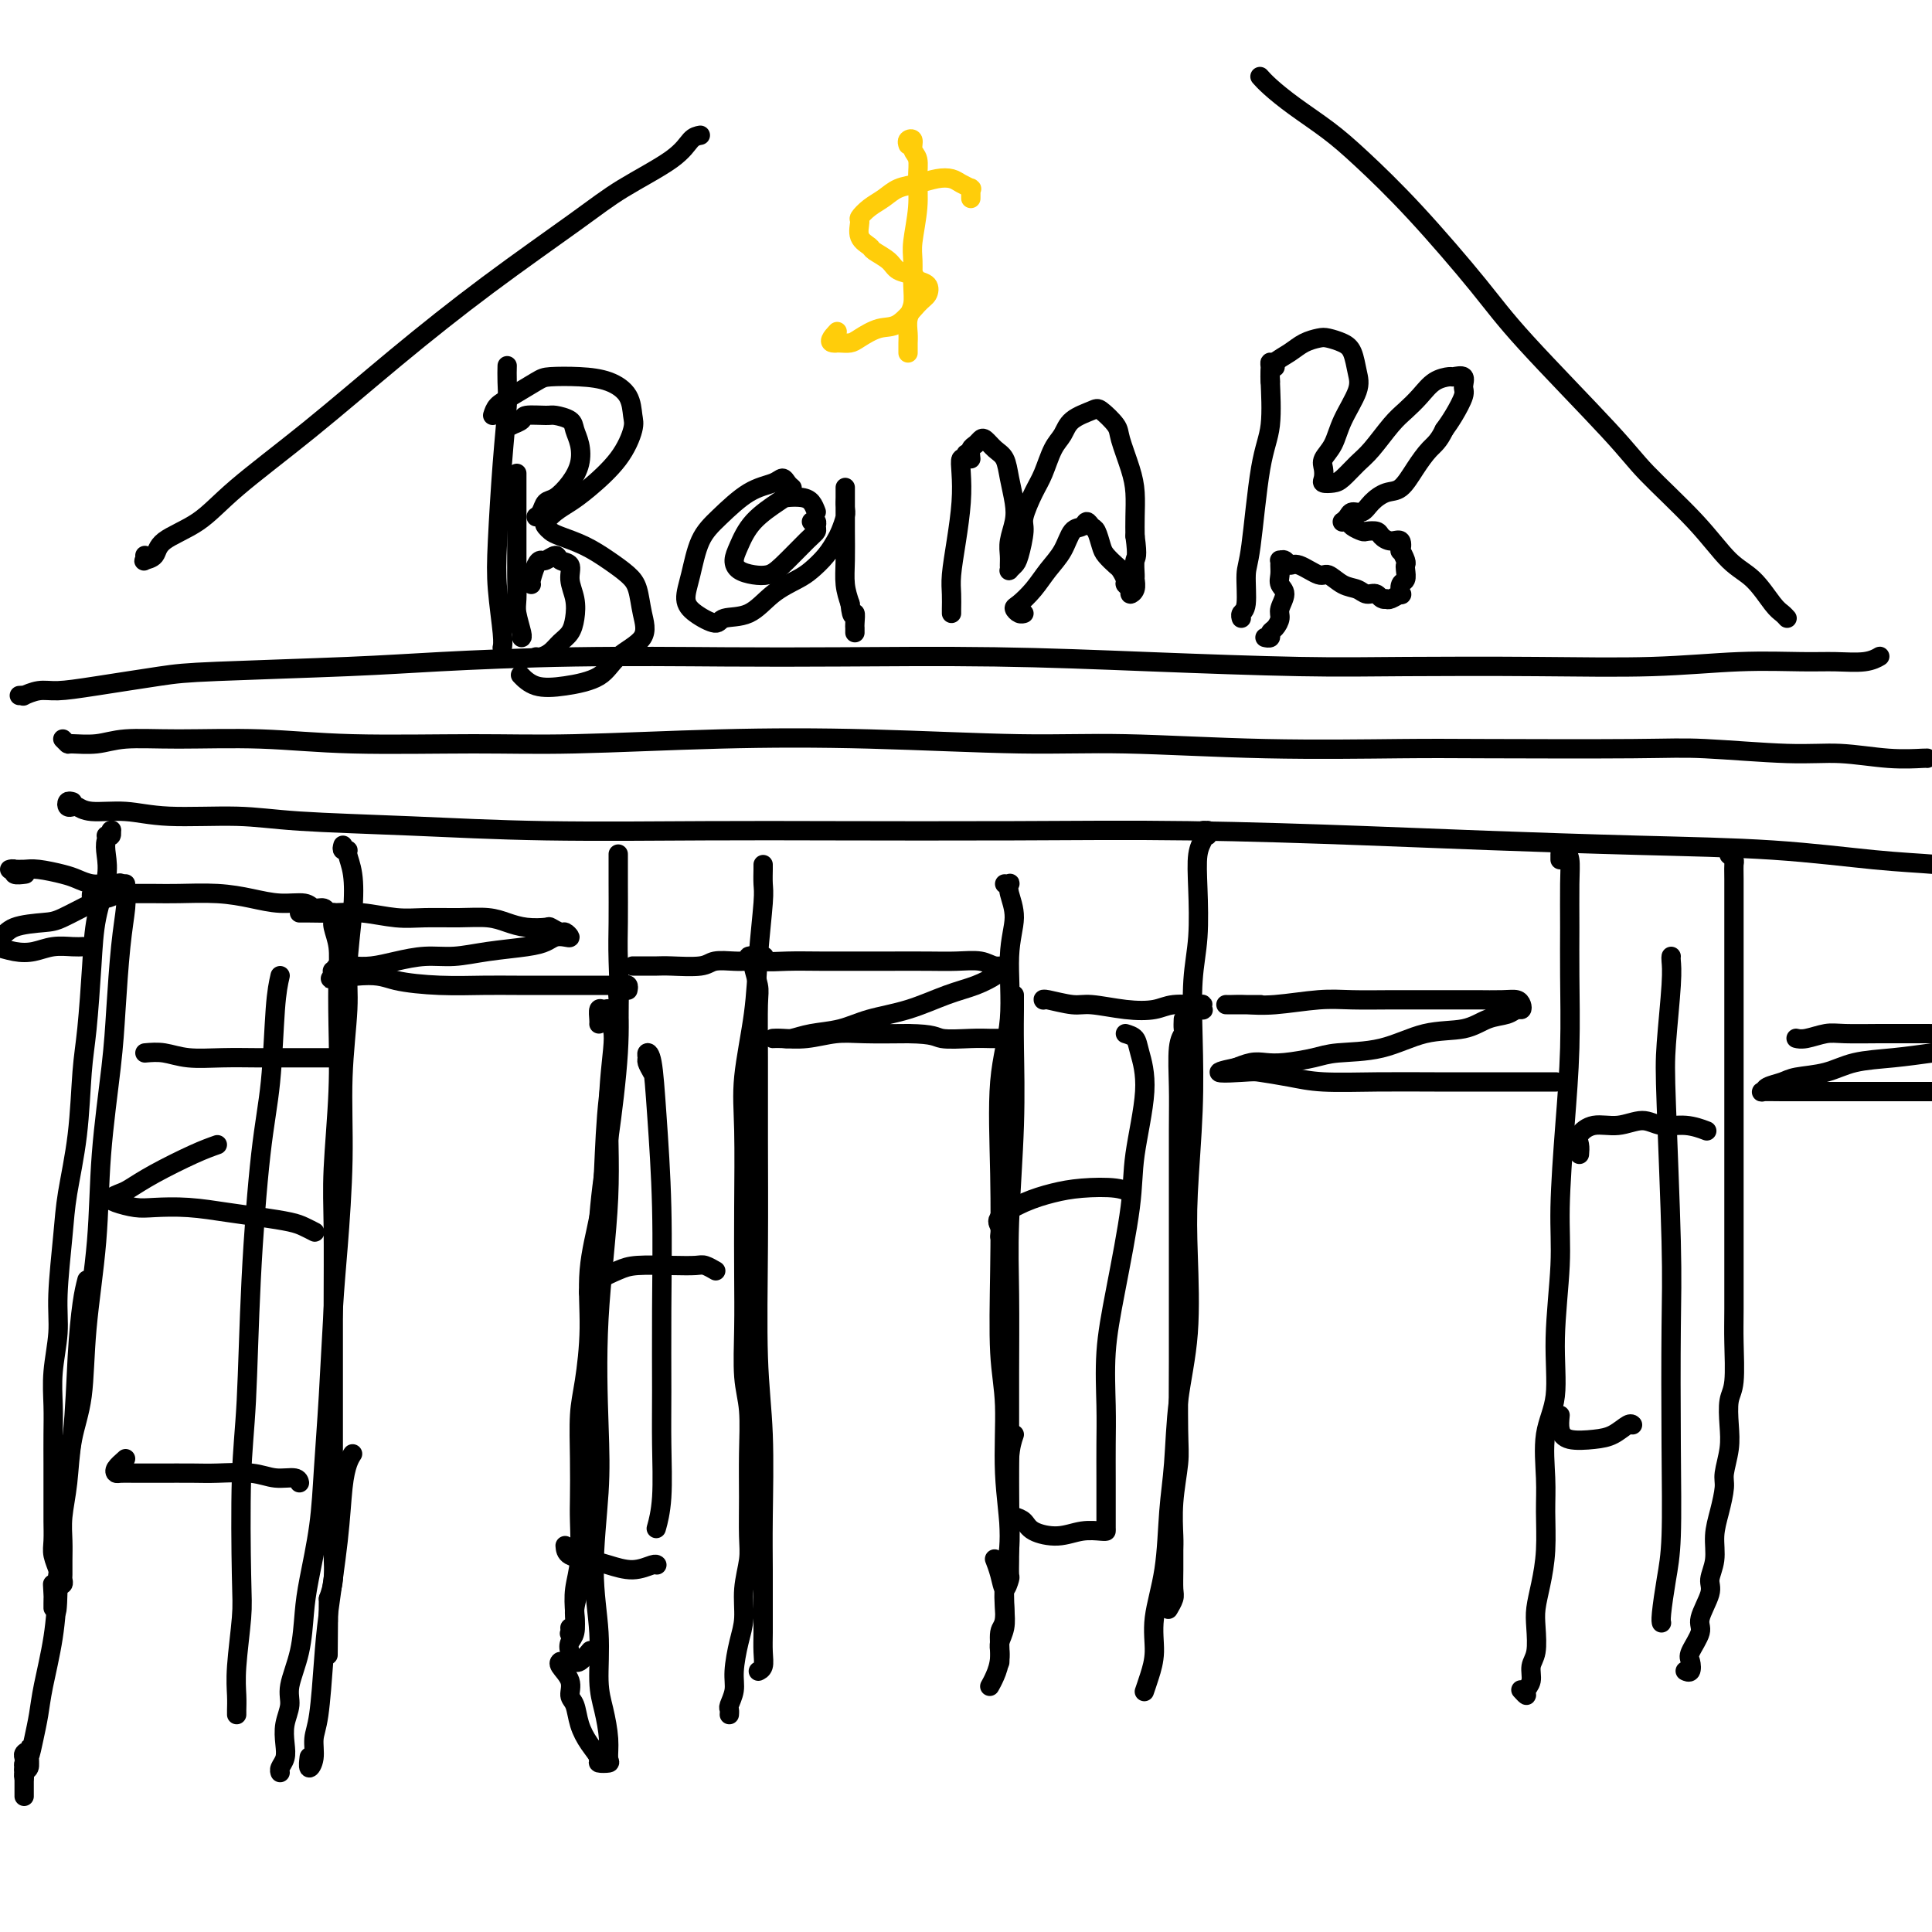
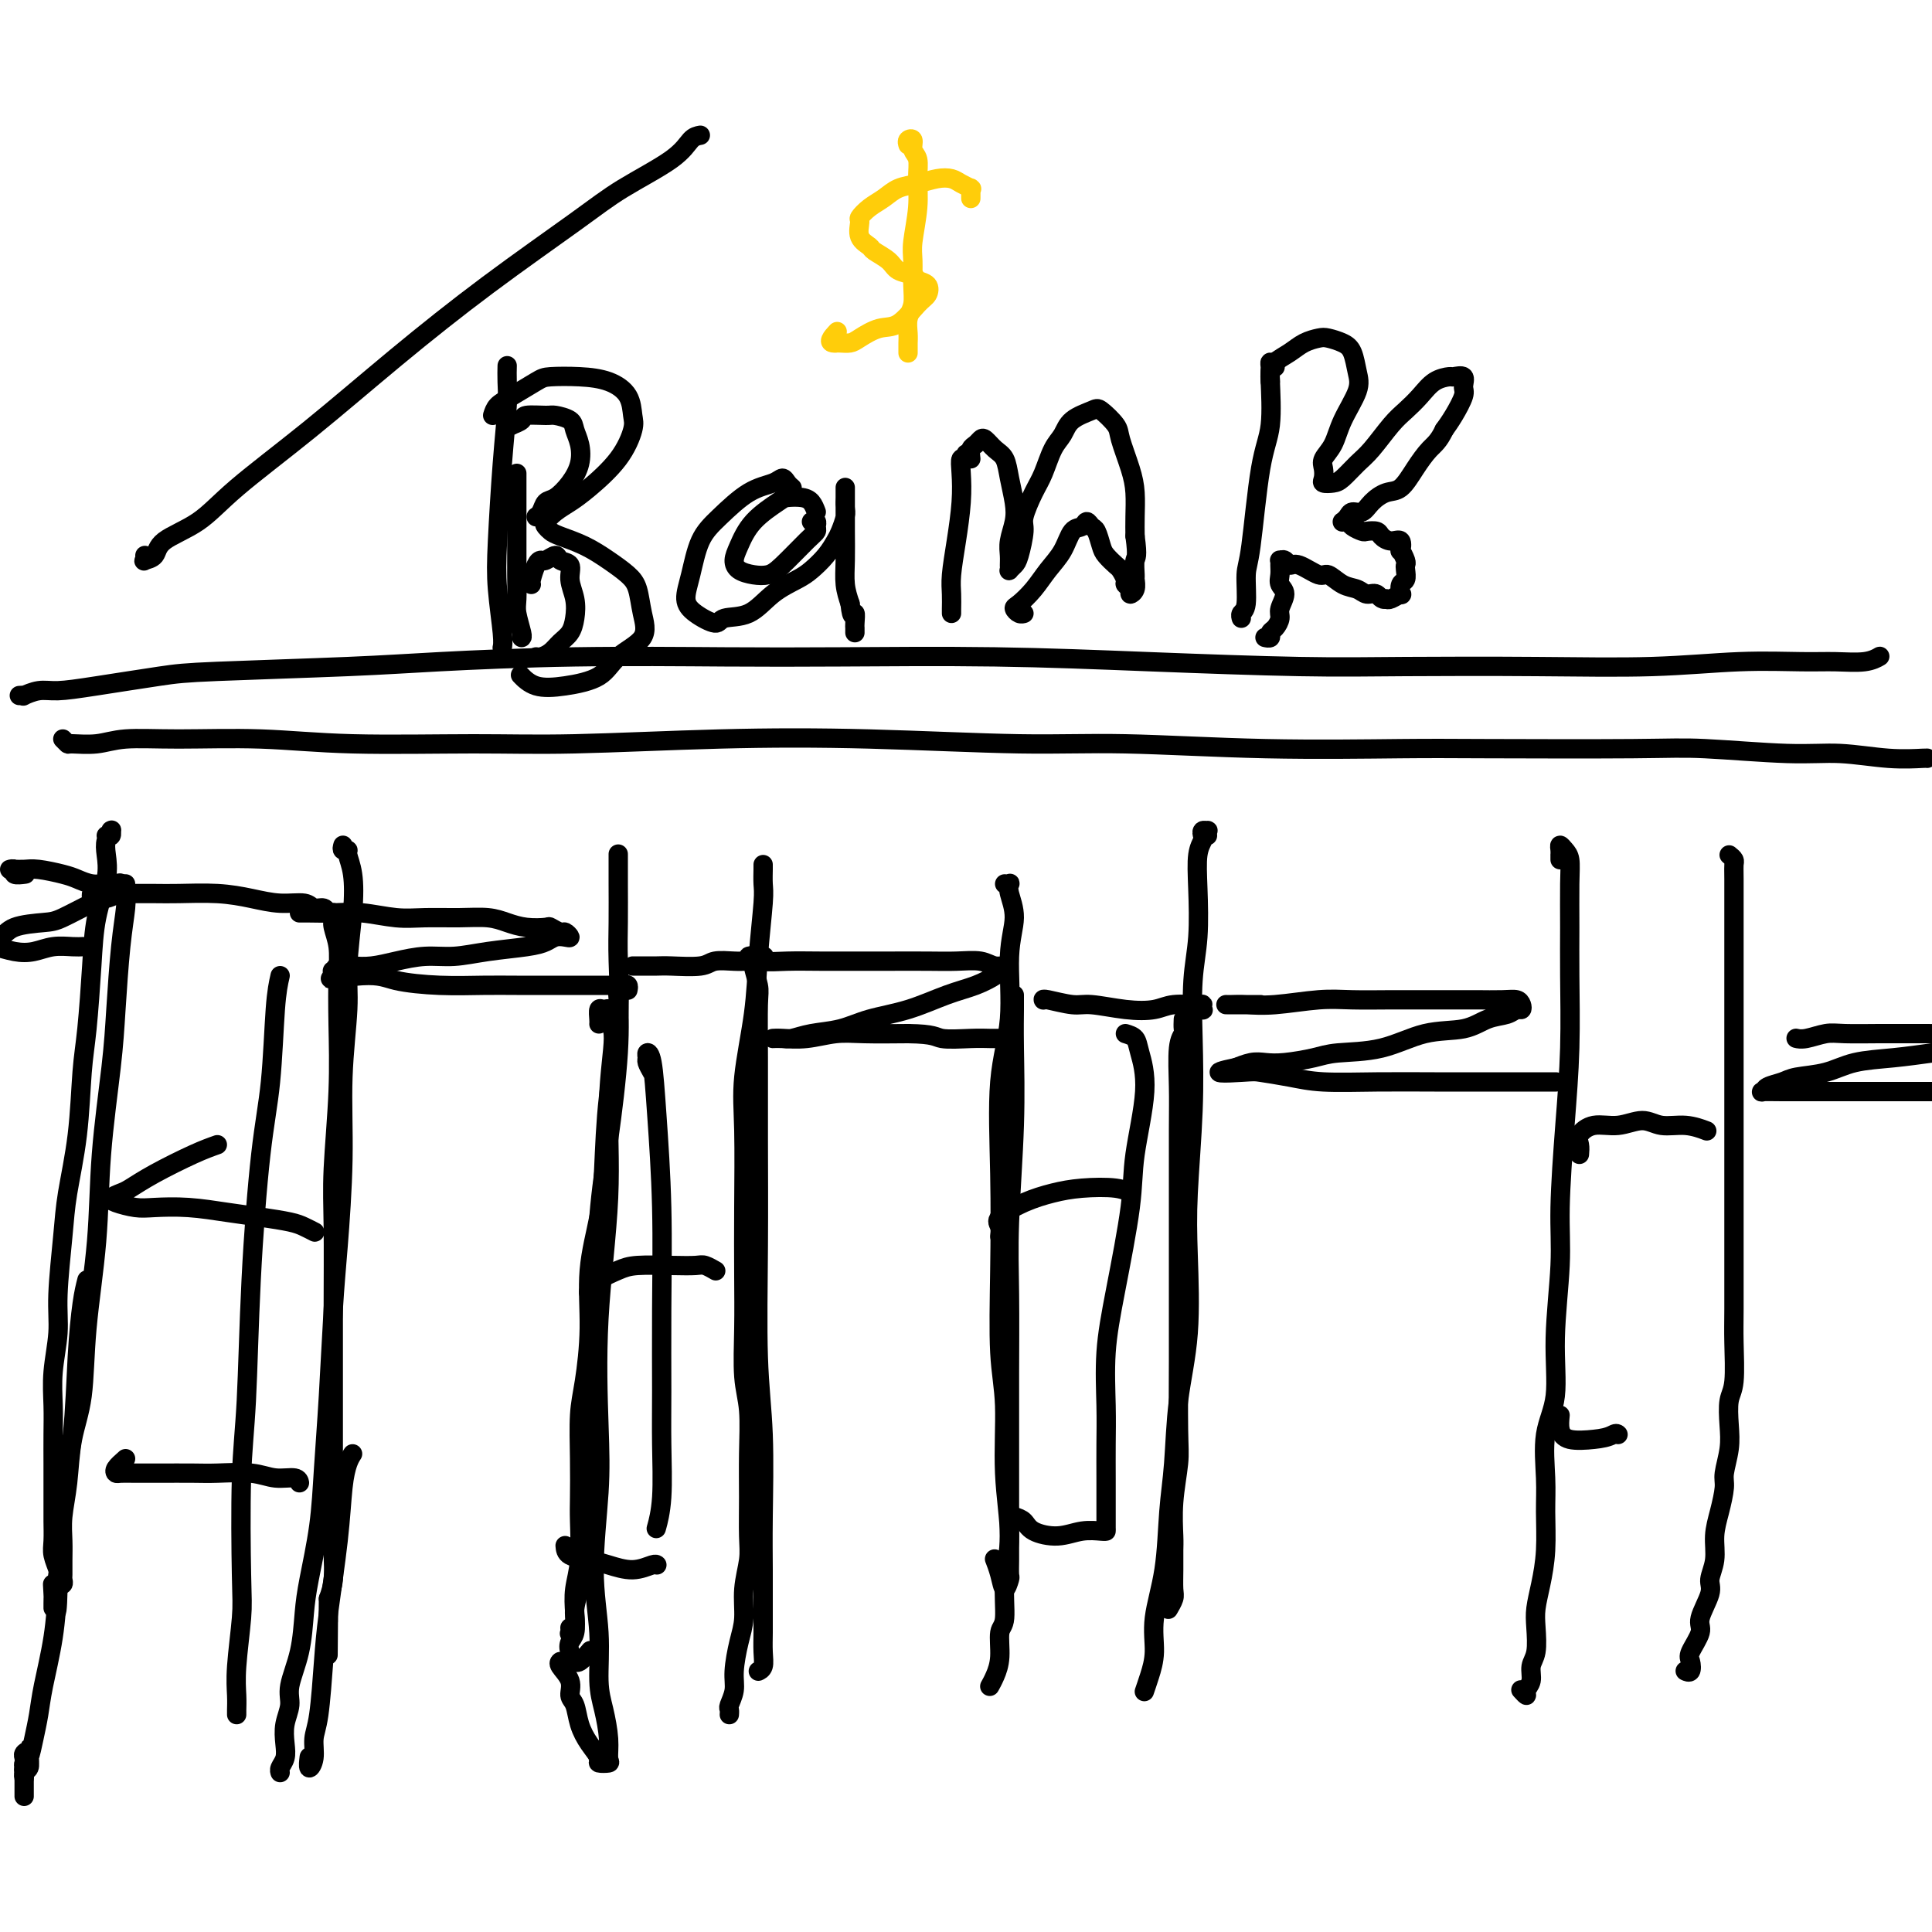
<svg xmlns="http://www.w3.org/2000/svg" viewBox="0 0 400 400" version="1.1">
  <g fill="none" stroke="#000000" stroke-width="4" stroke-linecap="round" stroke-linejoin="round">
    <path d="M4,144c0.492,-0.031 0.984,-0.063 1,0c0.016,0.063 -0.443,0.220 0,0c0.443,-0.220 1.789,-0.818 3,-1c1.211,-0.182 2.286,0.053 4,0c1.714,-0.053 4.067,-0.395 8,-1c3.933,-0.605 9.447,-1.472 13,-2c3.553,-0.528 5.144,-0.716 12,-1c6.856,-0.284 18.975,-0.664 27,-1c8.025,-0.336 11.954,-0.627 19,-1c7.046,-0.373 17.209,-0.829 28,-1c10.791,-0.171 22.209,-0.056 31,0c8.791,0.056 14.954,0.054 24,0c9.046,-0.054 20.974,-0.158 32,0c11.026,0.158 21.151,0.579 32,1c10.849,0.421 22.423,0.841 31,1c8.577,0.159 14.159,0.057 22,0c7.841,-0.057 17.943,-0.068 27,0c9.057,0.068 17.070,0.215 24,0c6.930,-0.215 12.779,-0.794 18,-1c5.221,-0.206 9.816,-0.041 13,0c3.184,0.041 4.958,-0.041 7,0c2.042,0.041 4.351,0.207 6,0c1.649,-0.207 2.636,-0.786 3,-1c0.364,-0.214 0.104,-0.061 0,0c-0.104,0.061 -0.052,0.031 0,0" />
    <path d="M13,153c0.428,0.431 0.857,0.862 1,1c0.143,0.138 0.001,-0.017 1,0c0.999,0.017 3.140,0.204 5,0c1.860,-0.204 3.438,-0.801 6,-1c2.562,-0.199 6.106,0.000 11,0c4.894,-0.000 11.137,-0.200 17,0c5.863,0.200 11.347,0.799 19,1c7.653,0.201 17.474,0.005 25,0c7.526,-0.005 12.758,0.180 21,0c8.242,-0.180 19.493,-0.724 30,-1c10.507,-0.276 20.271,-0.284 31,0c10.729,0.284 22.424,0.861 31,1c8.576,0.139 14.035,-0.159 22,0c7.965,0.159 18.437,0.773 29,1c10.563,0.227 21.218,0.065 28,0c6.782,-0.065 9.692,-0.032 18,0c8.308,0.032 22.015,0.065 30,0c7.985,-0.065 10.248,-0.228 15,0c4.752,0.228 11.991,0.846 17,1c5.009,0.154 7.787,-0.155 11,0c3.213,0.155 6.861,0.773 10,1c3.139,0.227 5.768,0.061 7,0c1.232,-0.061 1.066,-0.017 1,0c-0.066,0.017 -0.033,0.009 0,0" />
-     <path d="M15,166c-0.397,-0.111 -0.794,-0.222 -1,0c-0.206,0.222 -0.220,0.776 0,1c0.220,0.224 0.676,0.116 1,0c0.324,-0.116 0.516,-0.242 1,0c0.484,0.242 1.260,0.853 3,1c1.740,0.147 4.444,-0.168 7,0c2.556,0.168 4.964,0.819 9,1c4.036,0.181 9.700,-0.109 14,0c4.300,0.109 7.236,0.618 13,1c5.764,0.382 14.355,0.639 23,1c8.645,0.361 17.344,0.828 28,1c10.656,0.172 23.271,0.049 33,0c9.729,-0.049 16.573,-0.024 27,0c10.427,0.024 24.438,0.048 37,0c12.562,-0.048 23.676,-0.169 36,0c12.324,0.169 25.860,0.626 36,1c10.140,0.374 16.885,0.663 26,1c9.115,0.337 20.600,0.721 31,1c10.400,0.279 19.716,0.453 28,1c8.284,0.547 15.538,1.467 21,2c5.462,0.533 9.134,0.679 13,1c3.866,0.321 7.925,0.817 11,1c3.075,0.183 5.164,0.052 6,0c0.836,-0.052 0.418,-0.026 0,0" />
    <path d="M19,186c-0.074,-0.423 -0.148,-0.845 0,-1c0.148,-0.155 0.517,-0.041 1,0c0.483,0.041 1.078,0.010 2,0c0.922,-0.010 2.170,-0.000 4,0c1.830,0.000 4.242,-0.010 6,0c1.758,0.010 2.863,0.040 5,0c2.137,-0.040 5.307,-0.150 8,0c2.693,0.150 4.911,0.561 7,1c2.089,0.439 4.051,0.906 6,1c1.949,0.094 3.885,-0.185 5,0c1.115,0.185 1.409,0.834 2,1c0.591,0.166 1.479,-0.152 2,0c0.521,0.152 0.676,0.775 1,1c0.324,0.225 0.818,0.051 1,0c0.182,-0.051 0.053,0.022 0,0c-0.053,-0.022 -0.028,-0.138 0,0c0.028,0.138 0.060,0.530 0,1c-0.060,0.470 -0.211,1.019 0,2c0.211,0.981 0.785,2.394 1,4c0.215,1.606 0.072,3.404 0,6c-0.072,2.596 -0.072,5.991 0,10c0.072,4.009 0.215,8.632 0,14c-0.215,5.368 -0.790,11.482 -1,16c-0.210,4.518 -0.056,7.441 0,12c0.056,4.559 0.015,10.756 0,17c-0.015,6.244 -0.003,12.536 0,17c0.003,4.464 -0.002,7.099 0,12c0.002,4.901 0.011,12.066 0,16c-0.011,3.934 -0.041,4.636 0,6c0.041,1.364 0.155,3.390 0,5c-0.155,1.610 -0.577,2.805 -1,4" />
    <path d="M68,331c-0.155,22.129 -0.041,6.952 0,2c0.041,-4.952 0.011,0.321 0,2c-0.011,1.679 -0.003,-0.234 0,-1c0.003,-0.766 0.002,-0.383 0,0" />
    <path d="M26,183c0.006,0.359 0.012,0.718 0,1c-0.012,0.282 -0.044,0.487 0,1c0.044,0.513 0.162,1.332 0,3c-0.162,1.668 -0.606,4.184 -1,8c-0.394,3.816 -0.740,8.934 -1,13c-0.260,4.066 -0.436,7.082 -1,12c-0.564,4.918 -1.517,11.739 -2,18c-0.483,6.261 -0.496,11.961 -1,18c-0.504,6.039 -1.498,12.418 -2,18c-0.502,5.582 -0.513,10.369 -1,14c-0.487,3.631 -1.451,6.106 -2,9c-0.549,2.894 -0.683,6.208 -1,9c-0.317,2.792 -0.817,5.062 -1,7c-0.183,1.938 -0.048,3.542 0,5c0.048,1.458 0.009,2.769 0,4c-0.009,1.231 0.011,2.382 0,3c-0.011,0.618 -0.055,0.702 0,1c0.055,0.298 0.207,0.811 0,1c-0.207,0.189 -0.773,0.054 -1,0c-0.227,-0.054 -0.113,-0.027 0,0" />
    <path d="M130,205c0.084,-0.393 0.168,-0.787 0,-1c-0.168,-0.213 -0.587,-0.247 -1,0c-0.413,0.247 -0.821,0.774 -1,1c-0.179,0.226 -0.128,0.149 0,2c0.128,1.851 0.332,5.629 0,11c-0.332,5.371 -1.202,12.335 -2,18c-0.798,5.665 -1.524,10.030 -2,16c-0.476,5.970 -0.701,13.544 -1,21c-0.299,7.456 -0.673,14.795 -1,20c-0.327,5.205 -0.609,8.276 -1,13c-0.391,4.724 -0.893,11.101 -1,15c-0.107,3.899 0.182,5.319 0,7c-0.182,1.681 -0.833,3.624 -1,5c-0.167,1.376 0.151,2.186 0,3c-0.151,0.814 -0.773,1.630 -1,2c-0.227,0.370 -0.061,0.292 0,0c0.061,-0.292 0.017,-0.798 0,-1c-0.017,-0.202 -0.009,-0.101 0,0" />
    <path d="M131,200c0.388,0.001 0.776,0.001 1,0c0.224,-0.001 0.285,-0.004 1,0c0.715,0.004 2.085,0.015 3,0c0.915,-0.015 1.374,-0.057 3,0c1.626,0.057 4.420,0.211 6,0c1.580,-0.211 1.948,-0.789 3,-1c1.052,-0.211 2.789,-0.056 4,0c1.211,0.056 1.898,0.014 2,0c0.102,-0.014 -0.379,-0.000 0,0c0.379,0.000 1.618,-0.013 2,0c0.382,0.013 -0.094,0.054 0,1c0.094,0.946 0.757,2.799 1,4c0.243,1.201 0.064,1.751 0,4c-0.064,2.249 -0.013,6.199 0,11c0.013,4.801 -0.011,10.454 0,17c0.011,6.546 0.055,13.984 0,22c-0.055,8.016 -0.211,16.611 0,23c0.211,6.389 0.789,10.571 1,16c0.211,5.429 0.056,12.104 0,17c-0.056,4.896 -0.014,8.012 0,11c0.014,2.988 0.000,5.848 0,8c-0.000,2.152 0.014,3.596 0,5c-0.014,1.404 -0.055,2.768 0,4c0.055,1.232 0.207,2.332 0,3c-0.207,0.668 -0.773,0.905 -1,1c-0.227,0.095 -0.113,0.047 0,0" />
    <path d="M210,208c0.000,-0.460 0.000,-0.919 0,-1c-0.000,-0.081 -0.000,0.218 0,0c0.000,-0.218 0.001,-0.951 0,-1c-0.001,-0.049 -0.004,0.586 0,1c0.004,0.414 0.015,0.608 0,2c-0.015,1.392 -0.057,3.982 0,8c0.057,4.018 0.211,9.463 0,16c-0.211,6.537 -0.789,14.165 -1,20c-0.211,5.835 -0.057,9.876 0,15c0.057,5.124 0.015,11.331 0,16c-0.015,4.669 -0.004,7.800 0,11c0.004,3.200 0.001,6.470 0,9c-0.001,2.530 -0.001,4.321 0,6c0.001,1.679 0.001,3.246 0,5c-0.001,1.754 -0.003,3.695 0,5c0.003,1.305 0.012,1.973 0,3c-0.012,1.027 -0.045,2.411 0,3c0.045,0.589 0.170,0.382 0,1c-0.170,0.618 -0.633,2.063 -1,2c-0.367,-0.063 -0.637,-1.632 -1,-3c-0.363,-1.368 -0.818,-2.534 -1,-3c-0.182,-0.466 -0.091,-0.233 0,0" />
    <path d="M216,207c0.018,0.032 0.036,0.065 0,0c-0.036,-0.065 -0.127,-0.227 1,0c1.127,0.227 3.471,0.841 5,1c1.529,0.159 2.242,-0.139 4,0c1.758,0.139 4.562,0.716 7,1c2.438,0.284 4.509,0.276 6,0c1.491,-0.276 2.400,-0.820 4,-1c1.600,-0.180 3.889,0.004 5,0c1.111,-0.004 1.044,-0.197 1,0c-0.044,0.197 -0.063,0.785 0,1c0.063,0.215 0.209,0.058 0,0c-0.209,-0.058 -0.774,-0.017 -1,0c-0.226,0.017 -0.113,0.008 0,0" />
    <path d="M245,211c-0.030,0.770 -0.061,1.540 0,2c0.061,0.460 0.212,0.611 0,1c-0.212,0.389 -0.789,1.015 -1,3c-0.211,1.985 -0.056,5.330 0,8c0.056,2.670 0.015,4.664 0,9c-0.015,4.336 -0.003,11.013 0,18c0.003,6.987 -0.003,14.284 0,19c0.003,4.716 0.015,6.849 0,11c-0.015,4.151 -0.057,10.318 0,14c0.057,3.682 0.211,4.879 0,7c-0.211,2.121 -0.789,5.167 -1,8c-0.211,2.833 -0.056,5.455 0,7c0.056,1.545 0.011,2.015 0,3c-0.011,0.985 0.011,2.485 0,4c-0.011,1.515 -0.054,3.045 0,4c0.054,0.955 0.207,1.334 0,2c-0.207,0.666 -0.773,1.619 -1,2c-0.227,0.381 -0.113,0.191 0,0" />
-     <path d="M210,297c-0.415,1.206 -0.829,2.412 -1,5c-0.171,2.588 -0.097,6.559 0,10c0.097,3.441 0.218,6.354 0,9c-0.218,2.646 -0.777,5.026 -1,7c-0.223,1.974 -0.112,3.541 0,5c0.112,1.459 0.226,2.808 0,4c-0.226,1.192 -0.793,2.227 -1,3c-0.207,0.773 -0.056,1.285 0,2c0.056,0.715 0.016,1.633 0,2c-0.016,0.367 -0.008,0.184 0,0" />
    <path d="M71,175c-0.121,0.432 -0.242,0.865 0,1c0.242,0.135 0.845,-0.027 1,0c0.155,0.027 -0.140,0.244 0,1c0.140,0.756 0.713,2.053 1,4c0.287,1.947 0.288,4.545 0,8c-0.288,3.455 -0.865,7.768 -1,11c-0.135,3.232 0.171,5.383 0,9c-0.171,3.617 -0.819,8.702 -1,14c-0.181,5.298 0.106,10.811 0,17c-0.106,6.189 -0.605,13.056 -1,18c-0.395,4.944 -0.687,7.966 -1,13c-0.313,5.034 -0.648,12.079 -1,18c-0.352,5.921 -0.723,10.717 -1,15c-0.277,4.283 -0.460,8.053 -1,12c-0.540,3.947 -1.436,8.071 -2,11c-0.564,2.929 -0.796,4.663 -1,7c-0.204,2.337 -0.381,5.276 -1,8c-0.619,2.724 -1.682,5.233 -2,7c-0.318,1.767 0.107,2.792 0,4c-0.107,1.208 -0.747,2.601 -1,4c-0.253,1.399 -0.120,2.806 0,4c0.120,1.194 0.228,2.176 0,3c-0.228,0.824 -0.792,1.491 -1,2c-0.208,0.509 -0.059,0.860 0,1c0.059,0.140 0.030,0.070 0,0" />
    <path d="M128,177c-0.000,-0.159 -0.001,-0.317 0,0c0.001,0.317 0.002,1.110 0,2c-0.002,0.890 -0.007,1.878 0,4c0.007,2.122 0.027,5.376 0,8c-0.027,2.624 -0.100,4.616 0,8c0.100,3.384 0.373,8.161 0,13c-0.373,4.839 -1.392,9.741 -2,15c-0.608,5.259 -0.807,10.874 -1,15c-0.193,4.126 -0.381,6.763 -1,10c-0.619,3.237 -1.668,7.072 -2,11c-0.332,3.928 0.055,7.947 0,12c-0.055,4.053 -0.551,8.138 -1,11c-0.449,2.862 -0.851,4.501 -1,7c-0.149,2.499 -0.044,5.857 0,9c0.044,3.143 0.025,6.069 0,8c-0.025,1.931 -0.058,2.867 0,5c0.058,2.133 0.208,5.464 0,8c-0.208,2.536 -0.775,4.279 -1,6c-0.225,1.721 -0.109,3.421 0,5c0.109,1.579 0.211,3.035 0,4c-0.211,0.965 -0.734,1.437 -1,2c-0.266,0.563 -0.274,1.215 0,2c0.274,0.785 0.830,1.702 1,2c0.170,0.298 -0.047,-0.023 0,0c0.047,0.023 0.359,0.391 1,0c0.641,-0.391 1.612,-1.540 2,-2c0.388,-0.460 0.194,-0.230 0,0" />
    <path d="M158,179c0.007,0.135 0.014,0.269 0,1c-0.014,0.731 -0.050,2.058 0,3c0.050,0.942 0.185,1.499 0,4c-0.185,2.501 -0.691,6.946 -1,11c-0.309,4.054 -0.423,7.718 -1,12c-0.577,4.282 -1.619,9.183 -2,13c-0.381,3.817 -0.103,6.550 0,11c0.103,4.450 0.031,10.616 0,16c-0.031,5.384 -0.023,9.988 0,14c0.023,4.012 0.059,7.434 0,11c-0.059,3.566 -0.212,7.276 0,10c0.212,2.724 0.790,4.464 1,7c0.210,2.536 0.052,5.870 0,9c-0.052,3.130 0.001,6.055 0,9c-0.001,2.945 -0.055,5.909 0,8c0.055,2.091 0.221,3.308 0,5c-0.221,1.692 -0.829,3.859 -1,6c-0.171,2.141 0.094,4.255 0,6c-0.094,1.745 -0.547,3.122 -1,5c-0.453,1.878 -0.906,4.258 -1,6c-0.094,1.742 0.171,2.845 0,4c-0.171,1.155 -0.778,2.361 -1,3c-0.222,0.639 -0.060,0.710 0,1c0.060,0.290 0.017,0.797 0,1c-0.017,0.203 -0.009,0.101 0,0" />
    <path d="M208,183c0.412,0.031 0.824,0.063 1,0c0.176,-0.063 0.116,-0.219 0,0c-0.116,0.219 -0.287,0.814 0,2c0.287,1.186 1.033,2.965 1,5c-0.033,2.035 -0.846,4.328 -1,8c-0.154,3.672 0.350,8.724 0,13c-0.350,4.276 -1.554,7.778 -2,13c-0.446,5.222 -0.135,12.165 0,19c0.135,6.835 0.094,13.561 0,20c-0.094,6.439 -0.239,12.592 0,17c0.239,4.408 0.864,7.072 1,11c0.136,3.928 -0.216,9.119 0,14c0.216,4.881 1.001,9.453 1,13c-0.001,3.547 -0.788,6.070 -1,9c-0.212,2.930 0.150,6.267 0,8c-0.150,1.733 -0.811,1.862 -1,3c-0.189,1.138 0.094,3.284 0,5c-0.094,1.716 -0.564,3.000 -1,4c-0.436,1.000 -0.839,1.714 -1,2c-0.161,0.286 -0.081,0.143 0,0" />
    <path d="M250,173c-0.030,-0.430 -0.060,-0.859 0,-1c0.060,-0.141 0.208,0.007 0,0c-0.208,-0.007 -0.774,-0.170 -1,0c-0.226,0.170 -0.112,0.672 0,1c0.112,0.328 0.222,0.484 0,1c-0.222,0.516 -0.778,1.394 -1,3c-0.222,1.606 -0.111,3.939 0,7c0.111,3.061 0.222,6.849 0,10c-0.222,3.151 -0.778,5.664 -1,9c-0.222,3.336 -0.110,7.496 0,12c0.110,4.504 0.219,9.353 0,15c-0.219,5.647 -0.765,12.093 -1,17c-0.235,4.907 -0.157,8.274 0,13c0.157,4.726 0.394,10.812 0,16c-0.394,5.188 -1.420,9.477 -2,14c-0.580,4.523 -0.715,9.279 -1,13c-0.285,3.721 -0.720,6.407 -1,10c-0.280,3.593 -0.404,8.095 -1,12c-0.596,3.905 -1.662,7.215 -2,10c-0.338,2.785 0.054,5.045 0,7c-0.054,1.955 -0.553,3.603 -1,5c-0.447,1.397 -0.842,2.542 -1,3c-0.158,0.458 -0.079,0.229 0,0" />
    <path d="M323,178c0.002,-0.443 0.003,-0.887 0,-1c-0.003,-0.113 -0.011,0.104 0,0c0.011,-0.104 0.041,-0.528 0,-1c-0.041,-0.472 -0.155,-0.993 0,-1c0.155,-0.007 0.577,0.500 1,1c0.423,0.500 0.846,0.994 1,2c0.154,1.006 0.039,2.524 0,5c-0.039,2.476 -0.000,5.909 0,9c0.000,3.091 -0.037,5.841 0,10c0.037,4.159 0.149,9.727 0,15c-0.149,5.273 -0.560,10.250 -1,16c-0.440,5.750 -0.910,12.274 -1,17c-0.090,4.726 0.200,7.655 0,12c-0.200,4.345 -0.891,10.105 -1,15c-0.109,4.895 0.364,8.926 0,12c-0.364,3.074 -1.564,5.192 -2,8c-0.436,2.808 -0.106,6.306 0,9c0.106,2.694 -0.010,4.585 0,7c0.010,2.415 0.147,5.353 0,8c-0.147,2.647 -0.579,5.001 -1,7c-0.421,1.999 -0.830,3.641 -1,5c-0.170,1.359 -0.102,2.433 0,4c0.102,1.567 0.239,3.626 0,5c-0.239,1.374 -0.852,2.063 -1,3c-0.148,0.937 0.170,2.121 0,3c-0.170,0.879 -0.829,1.452 -1,2c-0.171,0.548 0.146,1.071 0,1c-0.146,-0.071 -0.756,-0.734 -1,-1c-0.244,-0.266 -0.122,-0.133 0,0" />
    <path d="M358,177c0.423,0.344 0.845,0.687 1,1c0.155,0.313 0.041,0.595 0,1c-0.041,0.405 -0.011,0.933 0,3c0.011,2.067 0.003,5.675 0,8c-0.003,2.325 -0.001,3.369 0,8c0.001,4.631 0.000,12.848 0,18c-0.000,5.152 0.000,7.237 0,11c-0.000,3.763 -0.000,9.202 0,14c0.000,4.798 0.001,8.955 0,12c-0.001,3.045 -0.004,4.977 0,8c0.004,3.023 0.015,7.137 0,10c-0.015,2.863 -0.055,4.477 0,7c0.055,2.523 0.207,5.957 0,8c-0.207,2.043 -0.773,2.695 -1,4c-0.227,1.305 -0.116,3.265 0,5c0.116,1.735 0.237,3.246 0,5c-0.237,1.754 -0.833,3.749 -1,5c-0.167,1.251 0.094,1.756 0,3c-0.094,1.244 -0.545,3.226 -1,5c-0.455,1.774 -0.915,3.340 -1,5c-0.085,1.660 0.203,3.415 0,5c-0.203,1.585 -0.899,2.998 -1,4c-0.101,1.002 0.393,1.591 0,3c-0.393,1.409 -1.674,3.639 -2,5c-0.326,1.361 0.301,1.853 0,3c-0.301,1.147 -1.531,2.948 -2,4c-0.469,1.052 -0.178,1.354 0,2c0.178,0.646 0.244,1.637 0,2c-0.244,0.363 -0.796,0.098 -1,0c-0.204,-0.098 -0.058,-0.028 0,0c0.058,0.028 0.029,0.014 0,0" />
    <path d="M22,173c0.421,0.116 0.841,0.233 1,0c0.159,-0.233 0.056,-0.815 0,-1c-0.056,-0.185 -0.066,0.026 0,0c0.066,-0.026 0.207,-0.289 0,0c-0.207,0.289 -0.762,1.129 -1,2c-0.238,0.871 -0.158,1.771 0,3c0.158,1.229 0.393,2.786 0,5c-0.393,2.214 -1.414,5.083 -2,8c-0.586,2.917 -0.738,5.881 -1,10c-0.262,4.119 -0.633,9.393 -1,13c-0.367,3.607 -0.729,5.548 -1,9c-0.271,3.452 -0.450,8.416 -1,13c-0.550,4.584 -1.472,8.790 -2,12c-0.528,3.210 -0.663,5.424 -1,9c-0.337,3.576 -0.875,8.513 -1,12c-0.125,3.487 0.163,5.525 0,8c-0.163,2.475 -0.776,5.388 -1,8c-0.224,2.612 -0.060,4.923 0,7c0.060,2.077 0.016,3.920 0,6c-0.016,2.080 -0.004,4.398 0,6c0.004,1.602 0.000,2.486 0,4c-0.000,1.514 0.004,3.656 0,5c-0.004,1.344 -0.015,1.890 0,3c0.015,1.110 0.057,2.784 0,4c-0.057,1.216 -0.211,1.975 0,3c0.211,1.025 0.789,2.316 1,3c0.211,0.684 0.057,0.761 0,1c-0.057,0.239 -0.015,0.641 0,1c0.015,0.359 0.004,0.674 0,1c-0.004,0.326 -0.002,0.663 0,1" />
    <path d="M12,329c-0.226,9.389 -0.793,2.363 -1,0c-0.207,-2.363 -0.056,-0.062 0,1c0.056,1.062 0.015,0.887 0,1c-0.015,0.113 -0.004,0.515 0,1c0.004,0.485 0.001,1.054 0,1c-0.001,-0.054 -0.000,-0.730 0,-1c0.000,-0.270 0.000,-0.135 0,0" />
    <path d="M5,181c0.236,-0.030 0.472,-0.061 0,0c-0.472,0.061 -1.651,0.213 -2,0c-0.349,-0.213 0.134,-0.790 0,-1c-0.134,-0.210 -0.885,-0.053 -1,0c-0.115,0.053 0.405,0.003 1,0c0.595,-0.003 1.264,0.041 2,0c0.736,-0.041 1.538,-0.169 3,0c1.462,0.169 3.585,0.634 5,1c1.415,0.366 2.121,0.632 3,1c0.879,0.368 1.932,0.837 3,1c1.068,0.163 2.151,0.019 3,0c0.849,-0.019 1.465,0.087 2,0c0.535,-0.087 0.989,-0.367 1,0c0.011,0.367 -0.419,1.380 -1,2c-0.581,0.620 -1.311,0.847 -2,1c-0.689,0.153 -1.338,0.231 -3,1c-1.662,0.769 -4.337,2.230 -6,3c-1.663,0.770 -2.315,0.850 -4,1c-1.685,0.150 -4.405,0.370 -6,1c-1.595,0.630 -2.067,1.672 -3,2c-0.933,0.328 -2.326,-0.057 -3,0c-0.674,0.057 -0.628,0.555 -1,1c-0.372,0.445 -1.163,0.838 -1,1c0.163,0.162 1.281,0.092 2,0c0.719,-0.092 1.039,-0.207 2,0c0.961,0.207 2.562,0.735 4,1c1.438,0.265 2.711,0.267 4,0c1.289,-0.267 2.593,-0.804 4,-1c1.407,-0.196 2.917,-0.053 4,0c1.083,0.053 1.738,0.015 2,0c0.262,-0.015 0.131,-0.008 0,0" />
    <path d="M66,189c-0.588,0.000 -1.177,0.000 -2,0c-0.823,-0.000 -1.882,-0.001 -2,0c-0.118,0.001 0.704,0.004 1,0c0.296,-0.004 0.064,-0.015 1,0c0.936,0.015 3.039,0.057 5,0c1.961,-0.057 3.781,-0.212 6,0c2.219,0.212 4.838,0.792 7,1c2.162,0.208 3.869,0.045 6,0c2.131,-0.045 4.687,0.027 7,0c2.313,-0.027 4.383,-0.152 6,0c1.617,0.152 2.780,0.581 4,1c1.220,0.419 2.498,0.829 4,1c1.502,0.171 3.230,0.102 4,0c0.770,-0.102 0.582,-0.237 1,0c0.418,0.237 1.440,0.847 2,1c0.560,0.153 0.656,-0.152 1,0c0.344,0.152 0.935,0.762 1,1c0.065,0.238 -0.395,0.105 -1,0c-0.605,-0.105 -1.353,-0.182 -2,0c-0.647,0.182 -1.192,0.622 -2,1c-0.808,0.378 -1.877,0.692 -4,1c-2.123,0.308 -5.299,0.608 -8,1c-2.701,0.392 -4.929,0.876 -7,1c-2.071,0.124 -3.987,-0.111 -6,0c-2.013,0.111 -4.122,0.570 -6,1c-1.878,0.430 -3.524,0.833 -5,1c-1.476,0.167 -2.782,0.100 -4,0c-1.218,-0.100 -2.347,-0.233 -3,0c-0.653,0.233 -0.830,0.832 -1,1c-0.170,0.168 -0.334,-0.095 0,0c0.334,0.095 1.167,0.547 2,1" />
    <path d="M71,202c-6.367,1.348 0.215,0.218 4,0c3.785,-0.218 4.773,0.478 7,1c2.227,0.522 5.694,0.872 9,1c3.306,0.128 6.451,0.034 9,0c2.549,-0.034 4.501,-0.009 7,0c2.499,0.009 5.545,0.002 8,0c2.455,-0.002 4.318,-0.001 6,0c1.682,0.001 3.184,0.000 4,0c0.816,-0.000 0.948,-0.000 1,0c0.052,0.000 0.026,0.000 0,0" />
    <path d="M158,198c0.190,0.002 0.381,0.004 0,0c-0.381,-0.004 -1.332,-0.015 -2,0c-0.668,0.015 -1.053,0.057 -1,0c0.053,-0.057 0.544,-0.211 1,0c0.456,0.211 0.877,0.789 2,1c1.123,0.211 2.949,0.057 5,0c2.051,-0.057 4.325,-0.015 7,0c2.675,0.015 5.749,0.003 8,0c2.251,-0.003 3.680,0.003 6,0c2.320,-0.003 5.530,-0.016 8,0c2.470,0.016 4.199,0.060 6,0c1.801,-0.060 3.673,-0.224 5,0c1.327,0.224 2.110,0.837 3,1c0.890,0.163 1.886,-0.123 2,0c0.114,0.123 -0.654,0.656 -1,1c-0.346,0.344 -0.268,0.501 -1,1c-0.732,0.499 -2.273,1.342 -4,2c-1.727,0.658 -3.641,1.132 -6,2c-2.359,0.868 -5.164,2.131 -8,3c-2.836,0.869 -5.704,1.343 -8,2c-2.296,0.657 -4.020,1.497 -6,2c-1.980,0.503 -4.216,0.671 -6,1c-1.784,0.329 -3.115,0.820 -4,1c-0.885,0.180 -1.323,0.049 -2,0c-0.677,-0.049 -1.592,-0.017 -2,0c-0.408,0.017 -0.308,0.019 0,0c0.308,-0.019 0.823,-0.057 2,0c1.177,0.057 3.017,0.211 5,0c1.983,-0.211 4.111,-0.788 6,-1c1.889,-0.212 3.540,-0.061 6,0c2.460,0.061 5.730,0.030 9,0" />
    <path d="M188,214c5.609,0.072 5.633,0.751 7,1c1.367,0.249 4.078,0.067 6,0c1.922,-0.067 3.056,-0.018 4,0c0.944,0.018 1.698,0.005 2,0c0.302,-0.005 0.151,-0.003 0,0" />
    <path d="M261,208c-1.101,0.000 -2.202,0.000 -3,0c-0.798,-0.000 -1.292,-0.000 -2,0c-0.708,0.000 -1.628,0.001 -2,0c-0.372,-0.001 -0.194,-0.004 0,0c0.194,0.004 0.404,0.015 1,0c0.596,-0.015 1.577,-0.057 3,0c1.423,0.057 3.287,0.211 6,0c2.713,-0.211 6.275,-0.789 9,-1c2.725,-0.211 4.614,-0.057 7,0c2.386,0.057 5.268,0.015 8,0c2.732,-0.015 5.313,-0.005 8,0c2.687,0.005 5.480,0.004 7,0c1.520,-0.004 1.767,-0.011 3,0c1.233,0.011 3.452,0.041 5,0c1.548,-0.041 2.424,-0.151 3,0c0.576,0.151 0.850,0.564 1,1c0.150,0.436 0.175,0.895 0,1c-0.175,0.105 -0.550,-0.143 -1,0c-0.450,0.143 -0.976,0.676 -2,1c-1.024,0.324 -2.546,0.440 -4,1c-1.454,0.560 -2.841,1.564 -5,2c-2.159,0.436 -5.091,0.302 -8,1c-2.909,0.698 -5.794,2.226 -9,3c-3.206,0.774 -6.734,0.795 -9,1c-2.266,0.205 -3.270,0.595 -5,1c-1.730,0.405 -4.187,0.827 -6,1c-1.813,0.173 -2.981,0.098 -4,0c-1.019,-0.098 -1.890,-0.219 -3,0c-1.110,0.219 -2.460,0.777 -3,1c-0.540,0.223 -0.270,0.112 0,0" />
    <path d="M256,221c-7.210,1.476 -1.736,1.166 1,1c2.736,-0.166 2.733,-0.188 4,0c1.267,0.188 3.802,0.586 6,1c2.198,0.414 4.058,0.843 7,1c2.942,0.157 6.966,0.042 11,0c4.034,-0.042 8.080,-0.011 12,0c3.920,0.011 7.716,0.003 11,0c3.284,-0.003 6.055,-0.001 8,0c1.945,0.001 3.062,0.000 4,0c0.938,-0.000 1.697,-0.000 2,0c0.303,0.000 0.152,0.000 0,0" />
    <path d="M372,215c-0.125,-0.030 -0.249,-0.061 0,0c0.249,0.061 0.873,0.212 2,0c1.127,-0.212 2.757,-0.789 4,-1c1.243,-0.211 2.097,-0.056 4,0c1.903,0.056 4.854,0.014 7,0c2.146,-0.014 3.486,0.000 5,0c1.514,-0.000 3.200,-0.015 5,0c1.800,0.015 3.712,0.061 5,0c1.288,-0.061 1.951,-0.227 3,0c1.049,0.227 2.484,0.849 3,1c0.516,0.151 0.111,-0.167 0,0c-0.111,0.167 0.070,0.818 0,1c-0.070,0.182 -0.391,-0.107 -1,0c-0.609,0.107 -1.508,0.610 -3,1c-1.492,0.390 -3.579,0.668 -6,1c-2.421,0.332 -5.175,0.719 -8,1c-2.825,0.281 -5.720,0.456 -8,1c-2.280,0.544 -3.945,1.456 -6,2c-2.055,0.544 -4.501,0.720 -6,1c-1.499,0.280 -2.052,0.663 -3,1c-0.948,0.337 -2.291,0.626 -3,1c-0.709,0.374 -0.783,0.832 -1,1c-0.217,0.168 -0.575,0.045 0,0c0.575,-0.045 2.084,-0.012 4,0c1.916,0.012 4.238,0.003 7,0c2.762,-0.003 5.964,-0.001 8,0c2.036,0.001 2.907,0.000 5,0c2.093,-0.000 5.410,-0.000 8,0c2.590,0.000 4.454,0.000 6,0c1.546,-0.000 2.773,-0.000 4,0" />
    <path d="M124,212c0.021,-0.193 0.043,-0.385 0,-1c-0.043,-0.615 -0.150,-1.651 0,-2c0.150,-0.349 0.558,-0.011 1,0c0.442,0.011 0.919,-0.307 1,0c0.081,0.307 -0.235,1.238 0,2c0.235,0.762 1.019,1.354 1,4c-0.019,2.646 -0.841,7.346 -1,13c-0.159,5.654 0.345,12.261 0,20c-0.345,7.739 -1.538,16.610 -2,25c-0.462,8.390 -0.191,16.298 0,22c0.191,5.702 0.303,9.198 0,14c-0.303,4.802 -1.019,10.909 -1,16c0.019,5.091 0.775,9.164 1,13c0.225,3.836 -0.081,7.434 0,10c0.081,2.566 0.550,4.099 1,6c0.450,1.901 0.882,4.168 1,6c0.118,1.832 -0.079,3.229 0,4c0.079,0.771 0.435,0.917 0,1c-0.435,0.083 -1.660,0.103 -2,0c-0.340,-0.103 0.206,-0.330 0,-1c-0.206,-0.670 -1.163,-1.782 -2,-3c-0.837,-1.218 -1.552,-2.543 -2,-4c-0.448,-1.457 -0.628,-3.045 -1,-4c-0.372,-0.955 -0.937,-1.275 -1,-2c-0.063,-0.725 0.375,-1.854 0,-3c-0.375,-1.146 -1.562,-2.309 -2,-3c-0.438,-0.691 -0.125,-0.912 0,-1c0.125,-0.088 0.063,-0.044 0,0" />
    <path d="M73,301c-0.325,0.507 -0.650,1.014 -1,2c-0.350,0.986 -0.723,2.452 -1,5c-0.277,2.548 -0.456,6.179 -1,11c-0.544,4.821 -1.451,10.831 -2,15c-0.549,4.169 -0.739,6.496 -1,10c-0.261,3.504 -0.592,8.185 -1,11c-0.408,2.815 -0.894,3.763 -1,5c-0.106,1.237 0.168,2.762 0,4c-0.168,1.238 -0.777,2.187 -1,2c-0.223,-0.187 -0.060,-1.512 0,-2c0.060,-0.488 0.017,-0.139 0,0c-0.017,0.139 -0.009,0.070 0,0" />
    <path d="M18,265c-0.325,1.268 -0.651,2.537 -1,5c-0.349,2.463 -0.722,6.121 -1,11c-0.278,4.879 -0.459,10.979 -1,16c-0.541,5.021 -1.440,8.964 -2,14c-0.560,5.036 -0.780,11.165 -1,16c-0.220,4.835 -0.440,8.377 -1,12c-0.560,3.623 -1.460,7.328 -2,10c-0.540,2.672 -0.719,4.312 -1,6c-0.281,1.688 -0.664,3.423 -1,5c-0.336,1.577 -0.626,2.996 -1,4c-0.374,1.004 -0.832,1.591 -1,2c-0.168,0.409 -0.045,0.638 0,1c0.045,0.362 0.011,0.855 0,1c-0.011,0.145 0.001,-0.060 0,0c-0.001,0.060 -0.014,0.385 0,0c0.014,-0.385 0.056,-1.481 0,-2c-0.056,-0.519 -0.211,-0.461 0,-1c0.211,-0.539 0.789,-1.676 1,-2c0.211,-0.324 0.056,0.164 0,0c-0.056,-0.164 -0.014,-0.979 0,-1c0.014,-0.021 0.000,0.753 0,1c-0.000,0.247 0.014,-0.034 0,0c-0.014,0.034 -0.056,0.384 0,1c0.056,0.616 0.210,1.497 0,2c-0.210,0.503 -0.785,0.629 -1,1c-0.215,0.371 -0.072,0.986 0,1c0.072,0.014 0.072,-0.574 0,-1c-0.072,-0.426 -0.215,-0.692 0,-1c0.215,-0.308 0.789,-0.660 1,-1c0.211,-0.340 0.060,-0.669 0,-1c-0.060,-0.331 -0.030,-0.666 0,-1" />
    <path d="M6,363c-0.072,-0.665 -0.751,-0.329 -1,0c-0.249,0.329 -0.067,0.651 0,1c0.067,0.349 0.018,0.723 0,1c-0.018,0.277 -0.005,0.455 0,1c0.005,0.545 0.001,1.457 0,2c-0.001,0.543 -0.000,0.716 0,1c0.000,0.284 0.000,0.678 0,1c-0.000,0.322 -0.000,0.571 0,1c0.000,0.429 0.000,1.039 0,1c-0.000,-0.039 -0.000,-0.725 0,-1c0.000,-0.275 0.000,-0.137 0,0" />
-     <path d="M30,218c1.287,-0.113 2.575,-0.226 4,0c1.425,0.226 2.989,0.793 5,1c2.011,0.207 4.469,0.056 7,0c2.531,-0.056 5.134,-0.015 7,0c1.866,0.015 2.995,0.004 5,0c2.005,-0.004 4.886,-0.001 7,0c2.114,0.001 3.461,0.000 4,0c0.539,-0.000 0.269,-0.000 0,0" />
    <path d="M45,237c-1.347,0.477 -2.694,0.954 -5,2c-2.306,1.046 -5.570,2.661 -8,4c-2.430,1.339 -4.026,2.401 -5,3c-0.974,0.599 -1.327,0.735 -2,1c-0.673,0.265 -1.667,0.659 -2,1c-0.333,0.341 -0.006,0.630 1,1c1.006,0.370 2.689,0.820 4,1c1.311,0.180 2.248,0.090 4,0c1.752,-0.090 4.317,-0.179 7,0c2.683,0.179 5.483,0.626 8,1c2.517,0.374 4.752,0.675 7,1c2.248,0.325 4.510,0.675 6,1c1.490,0.325 2.209,0.626 3,1c0.791,0.374 1.655,0.821 2,1c0.345,0.179 0.173,0.089 0,0" />
    <path d="M26,302c-0.832,0.732 -1.664,1.464 -2,2c-0.336,0.536 -0.176,0.876 0,1c0.176,0.124 0.368,0.034 1,0c0.632,-0.034 1.705,-0.010 3,0c1.295,0.010 2.814,0.007 5,0c2.186,-0.007 5.041,-0.017 7,0c1.959,0.017 3.022,0.061 5,0c1.978,-0.061 4.870,-0.226 7,0c2.130,0.226 3.499,0.844 5,1c1.501,0.156 3.135,-0.150 4,0c0.865,0.150 0.961,0.757 1,1c0.039,0.243 0.019,0.121 0,0" />
    <path d="M58,202c-0.355,1.552 -0.711,3.103 -1,7c-0.289,3.897 -0.512,10.139 -1,15c-0.488,4.861 -1.241,8.341 -2,15c-0.759,6.659 -1.523,16.498 -2,26c-0.477,9.502 -0.668,18.666 -1,25c-0.332,6.334 -0.807,9.839 -1,16c-0.193,6.161 -0.104,14.978 0,20c0.104,5.022 0.224,6.249 0,9c-0.224,2.751 -0.792,7.024 -1,10c-0.208,2.976 -0.056,4.653 0,6c0.056,1.347 0.015,2.363 0,3c-0.015,0.637 -0.004,0.896 0,1c0.004,0.104 0.002,0.052 0,0" />
    <path d="M135,222c-0.429,-0.763 -0.858,-1.526 -1,-2c-0.142,-0.474 0.004,-0.658 0,-1c-0.004,-0.342 -0.159,-0.841 0,-1c0.159,-0.159 0.631,0.022 1,2c0.369,1.978 0.634,5.752 1,11c0.366,5.248 0.831,11.970 1,19c0.169,7.030 0.042,14.368 0,21c-0.042,6.632 0.003,12.559 0,17c-0.003,4.441 -0.052,7.397 0,11c0.052,3.603 0.206,7.855 0,11c-0.206,3.145 -0.773,5.184 -1,6c-0.227,0.816 -0.113,0.408 0,0" />
    <path d="M122,268c-0.125,-0.249 -0.250,-0.498 0,-1c0.250,-0.502 0.876,-1.259 2,-2c1.124,-0.741 2.748,-1.468 4,-2c1.252,-0.532 2.133,-0.871 4,-1c1.867,-0.129 4.721,-0.048 7,0c2.279,0.048 3.982,0.065 5,0c1.018,-0.065 1.351,-0.210 2,0c0.649,0.210 1.614,0.774 2,1c0.386,0.226 0.193,0.113 0,0" />
    <path d="M117,320c0.059,0.752 0.117,1.504 1,2c0.883,0.496 2.590,0.735 4,1c1.410,0.265 2.521,0.554 4,1c1.479,0.446 3.324,1.047 5,1c1.676,-0.047 3.182,-0.744 4,-1c0.818,-0.256 0.948,-0.073 1,0c0.052,0.073 0.026,0.037 0,0" />
    <path d="M233,214c0.778,0.236 1.556,0.471 2,1c0.444,0.529 0.555,1.350 1,3c0.445,1.650 1.226,4.127 1,8c-0.226,3.873 -1.458,9.142 -2,13c-0.542,3.858 -0.394,6.304 -1,11c-0.606,4.696 -1.966,11.640 -3,17c-1.034,5.360 -1.741,9.136 -2,13c-0.259,3.864 -0.069,7.817 0,11c0.069,3.183 0.019,5.596 0,8c-0.019,2.404 -0.005,4.799 0,7c0.005,2.201 0.001,4.208 0,6c-0.001,1.792 -0.000,3.369 0,4c0.000,0.631 0.000,0.315 0,0" />
    <path d="M207,256c0.112,-0.696 0.225,-1.391 0,-2c-0.225,-0.609 -0.787,-1.131 0,-2c0.787,-0.869 2.922,-2.086 5,-3c2.078,-0.914 4.098,-1.527 6,-2c1.902,-0.473 3.685,-0.807 6,-1c2.315,-0.193 5.162,-0.244 7,0c1.838,0.244 2.668,0.784 3,1c0.332,0.216 0.166,0.108 0,0" />
    <path d="M210,314c0.738,0.235 1.476,0.469 2,1c0.524,0.531 0.834,1.358 2,2c1.166,0.642 3.188,1.100 5,1c1.812,-0.100 3.413,-0.759 5,-1c1.587,-0.241 3.158,-0.065 4,0c0.842,0.065 0.955,0.019 1,0c0.045,-0.019 0.023,-0.009 0,0" />
-     <path d="M346,198c-0.028,0.168 -0.056,0.337 0,1c0.056,0.663 0.197,1.821 0,5c-0.197,3.179 -0.733,8.378 -1,12c-0.267,3.622 -0.267,5.667 0,13c0.267,7.333 0.801,19.953 1,28c0.199,8.047 0.064,11.522 0,18c-0.064,6.478 -0.056,15.960 0,24c0.056,8.040 0.159,14.638 0,19c-0.159,4.362 -0.579,6.489 -1,9c-0.421,2.511 -0.844,5.407 -1,7c-0.156,1.593 -0.045,1.884 0,2c0.045,0.116 0.022,0.058 0,0" />
    <path d="M327,239c0.060,-0.682 0.119,-1.365 0,-2c-0.119,-0.635 -0.417,-1.224 0,-2c0.417,-0.776 1.548,-1.740 3,-2c1.452,-0.260 3.223,0.183 5,0c1.777,-0.183 3.559,-0.991 5,-1c1.441,-0.009 2.541,0.781 4,1c1.459,0.219 3.277,-0.133 5,0c1.723,0.133 3.349,0.752 4,1c0.651,0.248 0.325,0.124 0,0" />
-     <path d="M323,293c-0.101,1.045 -0.203,2.090 0,3c0.203,0.910 0.709,1.683 2,2c1.291,0.317 3.365,0.176 5,0c1.635,-0.176 2.830,-0.387 4,-1c1.170,-0.613 2.315,-1.626 3,-2c0.685,-0.374 0.910,-0.107 1,0c0.090,0.107 0.045,0.053 0,0" />
+     <path d="M323,293c-0.101,1.045 -0.203,2.090 0,3c0.203,0.910 0.709,1.683 2,2c1.291,0.317 3.365,0.176 5,0c1.635,-0.176 2.830,-0.387 4,-1c0.685,-0.374 0.910,-0.107 1,0c0.090,0.107 0.045,0.053 0,0" />
    <path d="M145,28c-0.645,0.116 -1.290,0.233 -2,1c-0.710,0.767 -1.486,2.186 -4,4c-2.514,1.814 -6.765,4.023 -10,6c-3.235,1.977 -5.452,3.720 -10,7c-4.548,3.280 -11.427,8.096 -18,13c-6.573,4.904 -12.840,9.897 -19,15c-6.160,5.103 -12.213,10.316 -18,15c-5.787,4.684 -11.310,8.838 -15,12c-3.690,3.162 -5.549,5.332 -8,7c-2.451,1.668 -5.494,2.836 -7,4c-1.506,1.164 -1.475,2.326 -2,3c-0.525,0.674 -1.605,0.861 -2,1c-0.395,0.139 -0.106,0.230 0,0c0.106,-0.230 0.030,-0.780 0,-1c-0.030,-0.220 -0.015,-0.110 0,0" />
-     <path d="M261,16c-0.121,-0.137 -0.242,-0.274 0,0c0.242,0.274 0.848,0.960 2,2c1.152,1.040 2.852,2.435 5,4c2.148,1.565 4.744,3.298 7,5c2.256,1.702 4.172,3.371 7,6c2.828,2.629 6.568,6.218 11,11c4.432,4.782 9.555,10.758 13,15c3.445,4.242 5.211,6.750 10,12c4.789,5.250 12.601,13.242 17,18c4.399,4.758 5.384,6.283 8,9c2.616,2.717 6.861,6.626 10,10c3.139,3.374 5.170,6.214 7,8c1.830,1.786 3.457,2.517 5,4c1.543,1.483 3.001,3.717 4,5c0.999,1.283 1.538,1.615 2,2c0.462,0.385 0.846,0.824 1,1c0.154,0.176 0.077,0.088 0,0" />
    <path d="M105,76c0.006,-0.255 0.012,-0.511 0,0c-0.012,0.511 -0.043,1.787 0,3c0.043,1.213 0.159,2.362 0,5c-0.159,2.638 -0.593,6.763 -1,12c-0.407,5.237 -0.789,11.585 -1,16c-0.211,4.415 -0.253,6.896 0,10c0.253,3.104 0.800,6.832 1,9c0.200,2.168 0.054,2.776 0,3c-0.054,0.224 -0.015,0.064 0,0c0.015,-0.064 0.008,-0.032 0,0" />
    <path d="M102,86c0.220,-0.702 0.441,-1.404 1,-2c0.559,-0.596 1.457,-1.086 3,-2c1.543,-0.914 3.730,-2.251 5,-3c1.270,-0.749 1.622,-0.909 3,-1c1.378,-0.091 3.782,-0.112 6,0c2.218,0.112 4.248,0.359 6,1c1.752,0.641 3.224,1.676 4,3c0.776,1.324 0.854,2.935 1,4c0.146,1.065 0.359,1.583 0,3c-0.359,1.417 -1.291,3.731 -3,6c-1.709,2.269 -4.196,4.492 -6,6c-1.804,1.508 -2.925,2.302 -4,3c-1.075,0.698 -2.102,1.300 -3,2c-0.898,0.700 -1.665,1.499 -2,2c-0.335,0.501 -0.236,0.703 0,1c0.236,0.297 0.609,0.688 1,1c0.391,0.312 0.802,0.546 2,1c1.198,0.454 3.185,1.127 5,2c1.815,0.873 3.457,1.945 5,3c1.543,1.055 2.985,2.094 4,3c1.015,0.906 1.601,1.678 2,3c0.399,1.322 0.611,3.195 1,5c0.389,1.805 0.954,3.543 0,5c-0.954,1.457 -3.426,2.632 -5,4c-1.574,1.368 -2.251,2.930 -4,4c-1.749,1.070 -4.572,1.648 -7,2c-2.428,0.352 -4.461,0.479 -6,0c-1.539,-0.479 -2.582,-1.566 -3,-2c-0.418,-0.434 -0.209,-0.217 0,0" />
    <path d="M106,88c-0.552,0.006 -1.104,0.012 -1,0c0.104,-0.012 0.865,-0.041 1,0c0.135,0.041 -0.355,0.154 0,0c0.355,-0.154 1.556,-0.575 2,-1c0.444,-0.425 0.132,-0.855 1,-1c0.868,-0.145 2.915,-0.006 4,0c1.085,0.006 1.206,-0.120 2,0c0.794,0.120 2.260,0.485 3,1c0.740,0.515 0.753,1.178 1,2c0.247,0.822 0.729,1.802 1,3c0.271,1.198 0.333,2.615 0,4c-0.333,1.385 -1.060,2.739 -2,4c-0.940,1.261 -2.095,2.429 -3,3c-0.905,0.571 -1.562,0.545 -2,1c-0.438,0.455 -0.656,1.392 -1,2c-0.344,0.608 -0.812,0.888 -1,1c-0.188,0.112 -0.094,0.056 0,0" />
    <path d="M107,100c-0.000,-0.288 -0.000,-0.576 0,-1c0.000,-0.424 0.000,-0.986 0,-1c-0.000,-0.014 -0.000,0.518 0,1c0.000,0.482 0.000,0.913 0,2c-0.000,1.087 -0.001,2.831 0,5c0.001,2.169 0.004,4.763 0,7c-0.004,2.237 -0.015,4.116 0,6c0.015,1.884 0.057,3.773 0,5c-0.057,1.227 -0.211,1.793 0,3c0.211,1.207 0.788,3.056 1,4c0.212,0.944 0.061,0.984 0,1c-0.061,0.016 -0.030,0.008 0,0" />
    <path d="M110,121c-0.087,-0.116 -0.174,-0.232 0,-1c0.174,-0.768 0.609,-2.188 1,-3c0.391,-0.812 0.740,-1.015 1,-1c0.260,0.015 0.433,0.247 1,0c0.567,-0.247 1.529,-0.972 2,-1c0.471,-0.028 0.453,0.642 1,1c0.547,0.358 1.661,0.403 2,1c0.339,0.597 -0.097,1.745 0,3c0.097,1.255 0.728,2.616 1,4c0.272,1.384 0.186,2.791 0,4c-0.186,1.209 -0.470,2.219 -1,3c-0.530,0.781 -1.305,1.334 -2,2c-0.695,0.666 -1.310,1.447 -2,2c-0.690,0.553 -1.455,0.880 -2,1c-0.545,0.120 -0.870,0.034 -1,0c-0.130,-0.034 -0.065,-0.017 0,0" />
    <path d="M164,101c-0.340,-0.286 -0.681,-0.573 -1,-1c-0.319,-0.427 -0.617,-0.995 -1,-1c-0.383,-0.005 -0.851,0.553 -2,1c-1.149,0.447 -2.978,0.784 -5,2c-2.022,1.216 -4.237,3.312 -6,5c-1.763,1.688 -3.075,2.969 -4,5c-0.925,2.031 -1.464,4.814 -2,7c-0.536,2.186 -1.071,3.776 -1,5c0.071,1.224 0.748,2.081 2,3c1.252,0.919 3.080,1.900 4,2c0.920,0.100 0.931,-0.682 2,-1c1.069,-0.318 3.196,-0.171 5,-1c1.804,-0.829 3.285,-2.635 5,-4c1.715,-1.365 3.664,-2.290 5,-3c1.336,-0.710 2.061,-1.205 3,-2c0.939,-0.795 2.094,-1.889 3,-3c0.906,-1.111 1.563,-2.238 2,-3c0.437,-0.762 0.653,-1.160 1,-2c0.347,-0.840 0.825,-2.124 1,-3c0.175,-0.876 0.047,-1.345 0,-2c-0.047,-0.655 -0.013,-1.497 0,-2c0.013,-0.503 0.003,-0.669 0,-1c-0.003,-0.331 -0.001,-0.827 0,-1c0.001,-0.173 0.000,-0.022 0,0c-0.000,0.022 0.000,-0.085 0,0c-0.000,0.085 -0.001,0.360 0,1c0.001,0.640 0.003,1.644 0,3c-0.003,1.356 -0.011,3.065 0,5c0.011,1.935 0.041,4.098 0,6c-0.041,1.902 -0.155,3.543 0,5c0.155,1.457 0.577,2.728 1,4" />
    <path d="M176,125c0.381,3.747 0.834,2.115 1,2c0.166,-0.115 0.044,1.289 0,2c-0.044,0.711 -0.012,0.730 0,1c0.012,0.270 0.003,0.791 0,1c-0.003,0.209 -0.002,0.104 0,0" />
    <path d="M169,106c-0.280,-0.734 -0.560,-1.468 -1,-2c-0.440,-0.532 -1.038,-0.862 -2,-1c-0.962,-0.138 -2.286,-0.084 -3,0c-0.714,0.084 -0.817,0.197 -2,1c-1.183,0.803 -3.447,2.296 -5,4c-1.553,1.704 -2.396,3.620 -3,5c-0.604,1.380 -0.968,2.223 -1,3c-0.032,0.777 0.267,1.487 1,2c0.733,0.513 1.899,0.828 3,1c1.101,0.172 2.137,0.201 3,0c0.863,-0.201 1.553,-0.632 3,-2c1.447,-1.368 3.652,-3.673 5,-5c1.348,-1.327 1.839,-1.676 2,-2c0.161,-0.324 -0.008,-0.623 0,-1c0.008,-0.377 0.195,-0.832 0,-1c-0.195,-0.168 -0.770,-0.048 -1,0c-0.230,0.048 -0.115,0.024 0,0" />
    <path d="M200,95c-0.030,-0.551 -0.060,-1.102 0,-1c0.060,0.102 0.209,0.857 0,1c-0.209,0.143 -0.778,-0.324 -1,0c-0.222,0.324 -0.098,1.440 0,3c0.098,1.560 0.170,3.563 0,6c-0.170,2.437 -0.581,5.308 -1,8c-0.419,2.692 -0.844,5.205 -1,7c-0.156,1.795 -0.042,2.873 0,4c0.042,1.127 0.011,2.303 0,3c-0.011,0.697 -0.003,0.913 0,1c0.003,0.087 0.002,0.043 0,0" />
    <path d="M201,95c-0.088,-0.759 -0.175,-1.518 0,-2c0.175,-0.482 0.614,-0.689 1,-1c0.386,-0.311 0.719,-0.728 1,-1c0.281,-0.272 0.510,-0.401 1,0c0.490,0.401 1.243,1.331 2,2c0.757,0.669 1.520,1.078 2,2c0.480,0.922 0.679,2.358 1,4c0.321,1.642 0.766,3.490 1,5c0.234,1.510 0.259,2.681 0,4c-0.259,1.319 -0.802,2.785 -1,4c-0.198,1.215 -0.050,2.179 0,3c0.050,0.821 0.002,1.499 0,2c-0.002,0.501 0.042,0.825 0,1c-0.042,0.175 -0.171,0.201 0,0c0.171,-0.201 0.640,-0.630 1,-1c0.360,-0.370 0.610,-0.680 1,-2c0.390,-1.320 0.919,-3.648 1,-5c0.081,-1.352 -0.287,-1.726 0,-3c0.287,-1.274 1.230,-3.447 2,-5c0.770,-1.553 1.369,-2.486 2,-4c0.631,-1.514 1.294,-3.610 2,-5c0.706,-1.390 1.454,-2.076 2,-3c0.546,-0.924 0.891,-2.087 2,-3c1.109,-0.913 2.983,-1.574 4,-2c1.017,-0.426 1.176,-0.615 2,0c0.824,0.615 2.312,2.033 3,3c0.688,0.967 0.577,1.483 1,3c0.423,1.517 1.382,4.036 2,6c0.618,1.964 0.897,3.375 1,5c0.103,1.625 0.029,3.464 0,5c-0.029,1.536 -0.015,2.768 0,4" />
    <path d="M235,111c0.618,4.517 0.161,4.311 0,5c-0.161,0.689 -0.028,2.273 0,3c0.028,0.727 -0.049,0.598 0,1c0.049,0.402 0.224,1.335 0,2c-0.224,0.665 -0.848,1.061 -1,1c-0.152,-0.061 0.168,-0.579 0,-1c-0.168,-0.421 -0.822,-0.746 -1,-1c-0.178,-0.254 0.121,-0.437 0,-1c-0.121,-0.563 -0.662,-1.506 -1,-2c-0.338,-0.494 -0.472,-0.537 -1,-1c-0.528,-0.463 -1.451,-1.344 -2,-2c-0.549,-0.656 -0.724,-1.086 -1,-2c-0.276,-0.914 -0.655,-2.311 -1,-3c-0.345,-0.689 -0.658,-0.670 -1,-1c-0.342,-0.330 -0.714,-1.009 -1,-1c-0.286,0.009 -0.488,0.704 -1,1c-0.512,0.296 -1.335,0.191 -2,1c-0.665,0.809 -1.174,2.531 -2,4c-0.826,1.469 -1.970,2.685 -3,4c-1.030,1.315 -1.947,2.731 -3,4c-1.053,1.269 -2.244,2.393 -3,3c-0.756,0.607 -1.079,0.699 -1,1c0.079,0.301 0.560,0.812 1,1c0.440,0.188 0.840,0.054 1,0c0.160,-0.054 0.080,-0.027 0,0" />
    <path d="M264,76c-0.426,-0.507 -0.852,-1.014 -1,-1c-0.148,0.014 -0.018,0.549 0,1c0.018,0.451 -0.076,0.816 0,3c0.076,2.184 0.323,6.186 0,9c-0.323,2.814 -1.215,4.442 -2,9c-0.785,4.558 -1.464,12.048 -2,16c-0.536,3.952 -0.928,4.366 -1,6c-0.072,1.634 0.177,4.490 0,6c-0.177,1.510 -0.778,1.676 -1,2c-0.222,0.324 -0.063,0.807 0,1c0.063,0.193 0.032,0.097 0,0" />
    <path d="M263,79c-0.041,-0.665 -0.082,-1.331 0,-2c0.082,-0.669 0.286,-1.343 1,-2c0.714,-0.657 1.938,-1.298 3,-2c1.062,-0.702 1.962,-1.466 3,-2c1.038,-0.534 2.215,-0.838 3,-1c0.785,-0.162 1.180,-0.180 2,0c0.820,0.180 2.066,0.560 3,1c0.934,0.440 1.555,0.939 2,2c0.445,1.061 0.714,2.683 1,4c0.286,1.317 0.588,2.331 0,4c-0.588,1.669 -2.066,3.995 -3,6c-0.934,2.005 -1.324,3.690 -2,5c-0.676,1.310 -1.639,2.246 -2,3c-0.361,0.754 -0.120,1.325 0,2c0.120,0.675 0.118,1.453 0,2c-0.118,0.547 -0.353,0.861 0,1c0.353,0.139 1.295,0.101 2,0c0.705,-0.101 1.175,-0.267 2,-1c0.825,-0.733 2.006,-2.033 3,-3c0.994,-0.967 1.802,-1.600 3,-3c1.198,-1.400 2.787,-3.566 4,-5c1.213,-1.434 2.050,-2.135 3,-3c0.950,-0.865 2.014,-1.894 3,-3c0.986,-1.106 1.896,-2.290 3,-3c1.104,-0.710 2.403,-0.946 3,-1c0.597,-0.054 0.494,0.075 1,0c0.506,-0.075 1.622,-0.354 2,0c0.378,0.354 0.019,1.342 0,2c-0.019,0.658 0.303,0.985 0,2c-0.303,1.015 -1.229,2.719 -2,4c-0.771,1.281 -1.385,2.141 -2,3" />
    <path d="M299,89c-1.155,2.427 -2.042,2.996 -3,4c-0.958,1.004 -1.985,2.445 -3,4c-1.015,1.555 -2.016,3.225 -3,4c-0.984,0.775 -1.951,0.655 -3,1c-1.049,0.345 -2.180,1.154 -3,2c-0.820,0.846 -1.330,1.729 -2,2c-0.670,0.271 -1.500,-0.071 -2,0c-0.500,0.071 -0.671,0.555 -1,1c-0.329,0.445 -0.817,0.851 -1,1c-0.183,0.149 -0.061,0.043 0,0c0.061,-0.043 0.062,-0.022 0,0c-0.062,0.022 -0.186,0.045 0,0c0.186,-0.045 0.684,-0.156 1,0c0.316,0.156 0.451,0.580 1,1c0.549,0.420 1.512,0.835 2,1c0.488,0.165 0.502,0.081 1,0c0.498,-0.081 1.478,-0.157 2,0c0.522,0.157 0.584,0.548 1,1c0.416,0.452 1.187,0.965 2,1c0.813,0.035 1.668,-0.408 2,0c0.332,0.408 0.141,1.666 0,2c-0.141,0.334 -0.233,-0.257 0,0c0.233,0.257 0.791,1.363 1,2c0.209,0.637 0.070,0.805 0,1c-0.070,0.195 -0.069,0.415 0,1c0.069,0.585 0.208,1.533 0,2c-0.208,0.467 -0.763,0.451 -1,1c-0.237,0.549 -0.156,1.663 0,2c0.156,0.337 0.388,-0.101 0,0c-0.388,0.101 -1.397,0.743 -2,1c-0.603,0.257 -0.802,0.128 -1,0" />
    <path d="M287,124c-0.973,0.378 -1.406,-0.677 -2,-1c-0.594,-0.323 -1.350,0.087 -2,0c-0.650,-0.087 -1.192,-0.672 -2,-1c-0.808,-0.328 -1.880,-0.398 -3,-1c-1.120,-0.602 -2.289,-1.734 -3,-2c-0.711,-0.266 -0.965,0.335 -2,0c-1.035,-0.335 -2.852,-1.607 -4,-2c-1.148,-0.393 -1.628,0.093 -2,0c-0.372,-0.093 -0.635,-0.765 -1,-1c-0.365,-0.235 -0.831,-0.032 -1,0c-0.169,0.032 -0.040,-0.106 0,0c0.040,0.106 -0.007,0.455 0,1c0.007,0.545 0.069,1.286 0,2c-0.069,0.714 -0.270,1.399 0,2c0.270,0.601 1.011,1.116 1,2c-0.011,0.884 -0.772,2.135 -1,3c-0.228,0.865 0.079,1.342 0,2c-0.079,0.658 -0.543,1.497 -1,2c-0.457,0.503 -0.907,0.671 -1,1c-0.093,0.329 0.171,0.820 0,1c-0.171,0.180 -0.777,0.048 -1,0c-0.223,-0.048 -0.064,-0.014 0,0c0.064,0.014 0.032,0.007 0,0" />
  </g>
  <g fill="none" stroke="#FFCD0A" stroke-width="4" stroke-linecap="round" stroke-linejoin="round">
    <path d="M201,41c0.001,0.083 0.002,0.167 0,0c-0.002,-0.167 -0.007,-0.583 0,-1c0.007,-0.417 0.025,-0.833 0,-1c-0.025,-0.167 -0.092,-0.084 0,0c0.092,0.084 0.342,0.169 0,0c-0.342,-0.169 -1.278,-0.593 -2,-1c-0.722,-0.407 -1.232,-0.797 -2,-1c-0.768,-0.203 -1.795,-0.221 -3,0c-1.205,0.221 -2.590,0.679 -4,1c-1.410,0.321 -2.847,0.504 -4,1c-1.153,0.496 -2.024,1.305 -3,2c-0.976,0.695 -2.058,1.275 -3,2c-0.942,0.725 -1.744,1.594 -2,2c-0.256,0.406 0.032,0.349 0,1c-0.032,0.651 -0.386,2.009 0,3c0.386,0.991 1.512,1.613 2,2c0.488,0.387 0.339,0.538 1,1c0.661,0.462 2.132,1.236 3,2c0.868,0.764 1.134,1.518 2,2c0.866,0.482 2.333,0.693 3,1c0.667,0.307 0.535,0.710 1,1c0.465,0.290 1.529,0.468 2,1c0.471,0.532 0.351,1.417 0,2c-0.351,0.583 -0.933,0.864 -2,2c-1.067,1.136 -2.618,3.128 -4,4c-1.382,0.872 -2.594,0.626 -4,1c-1.406,0.374 -3.006,1.368 -4,2c-0.994,0.632 -1.383,0.901 -2,1c-0.617,0.099 -1.462,0.028 -2,0c-0.538,-0.028 -0.769,-0.014 -1,0" />
    <path d="M173,71c-2.022,0.178 -0.578,-1.378 0,-2c0.578,-0.622 0.289,-0.311 0,0" />
    <path d="M188,30c-0.122,-0.372 -0.243,-0.744 0,-1c0.243,-0.256 0.851,-0.396 1,0c0.149,0.396 -0.160,1.327 0,2c0.160,0.673 0.789,1.088 1,2c0.211,0.912 0.004,2.323 0,4c-0.004,1.677 0.196,3.621 0,6c-0.196,2.379 -0.788,5.192 -1,7c-0.212,1.808 -0.043,2.609 0,4c0.043,1.391 -0.041,3.371 0,5c0.041,1.629 0.207,2.909 0,4c-0.207,1.091 -0.788,1.995 -1,3c-0.212,1.005 -0.057,2.111 0,3c0.057,0.889 0.015,1.560 0,2c-0.015,0.440 -0.004,0.650 0,1c0.004,0.350 0.001,0.840 0,1c-0.001,0.160 -0.000,-0.010 0,0c0.000,0.010 0.000,0.198 0,0c-0.000,-0.198 -0.000,-0.784 0,-1c0.000,-0.216 0.000,-0.062 0,0c-0.000,0.062 -0.000,0.031 0,0" />
  </g>
</svg>